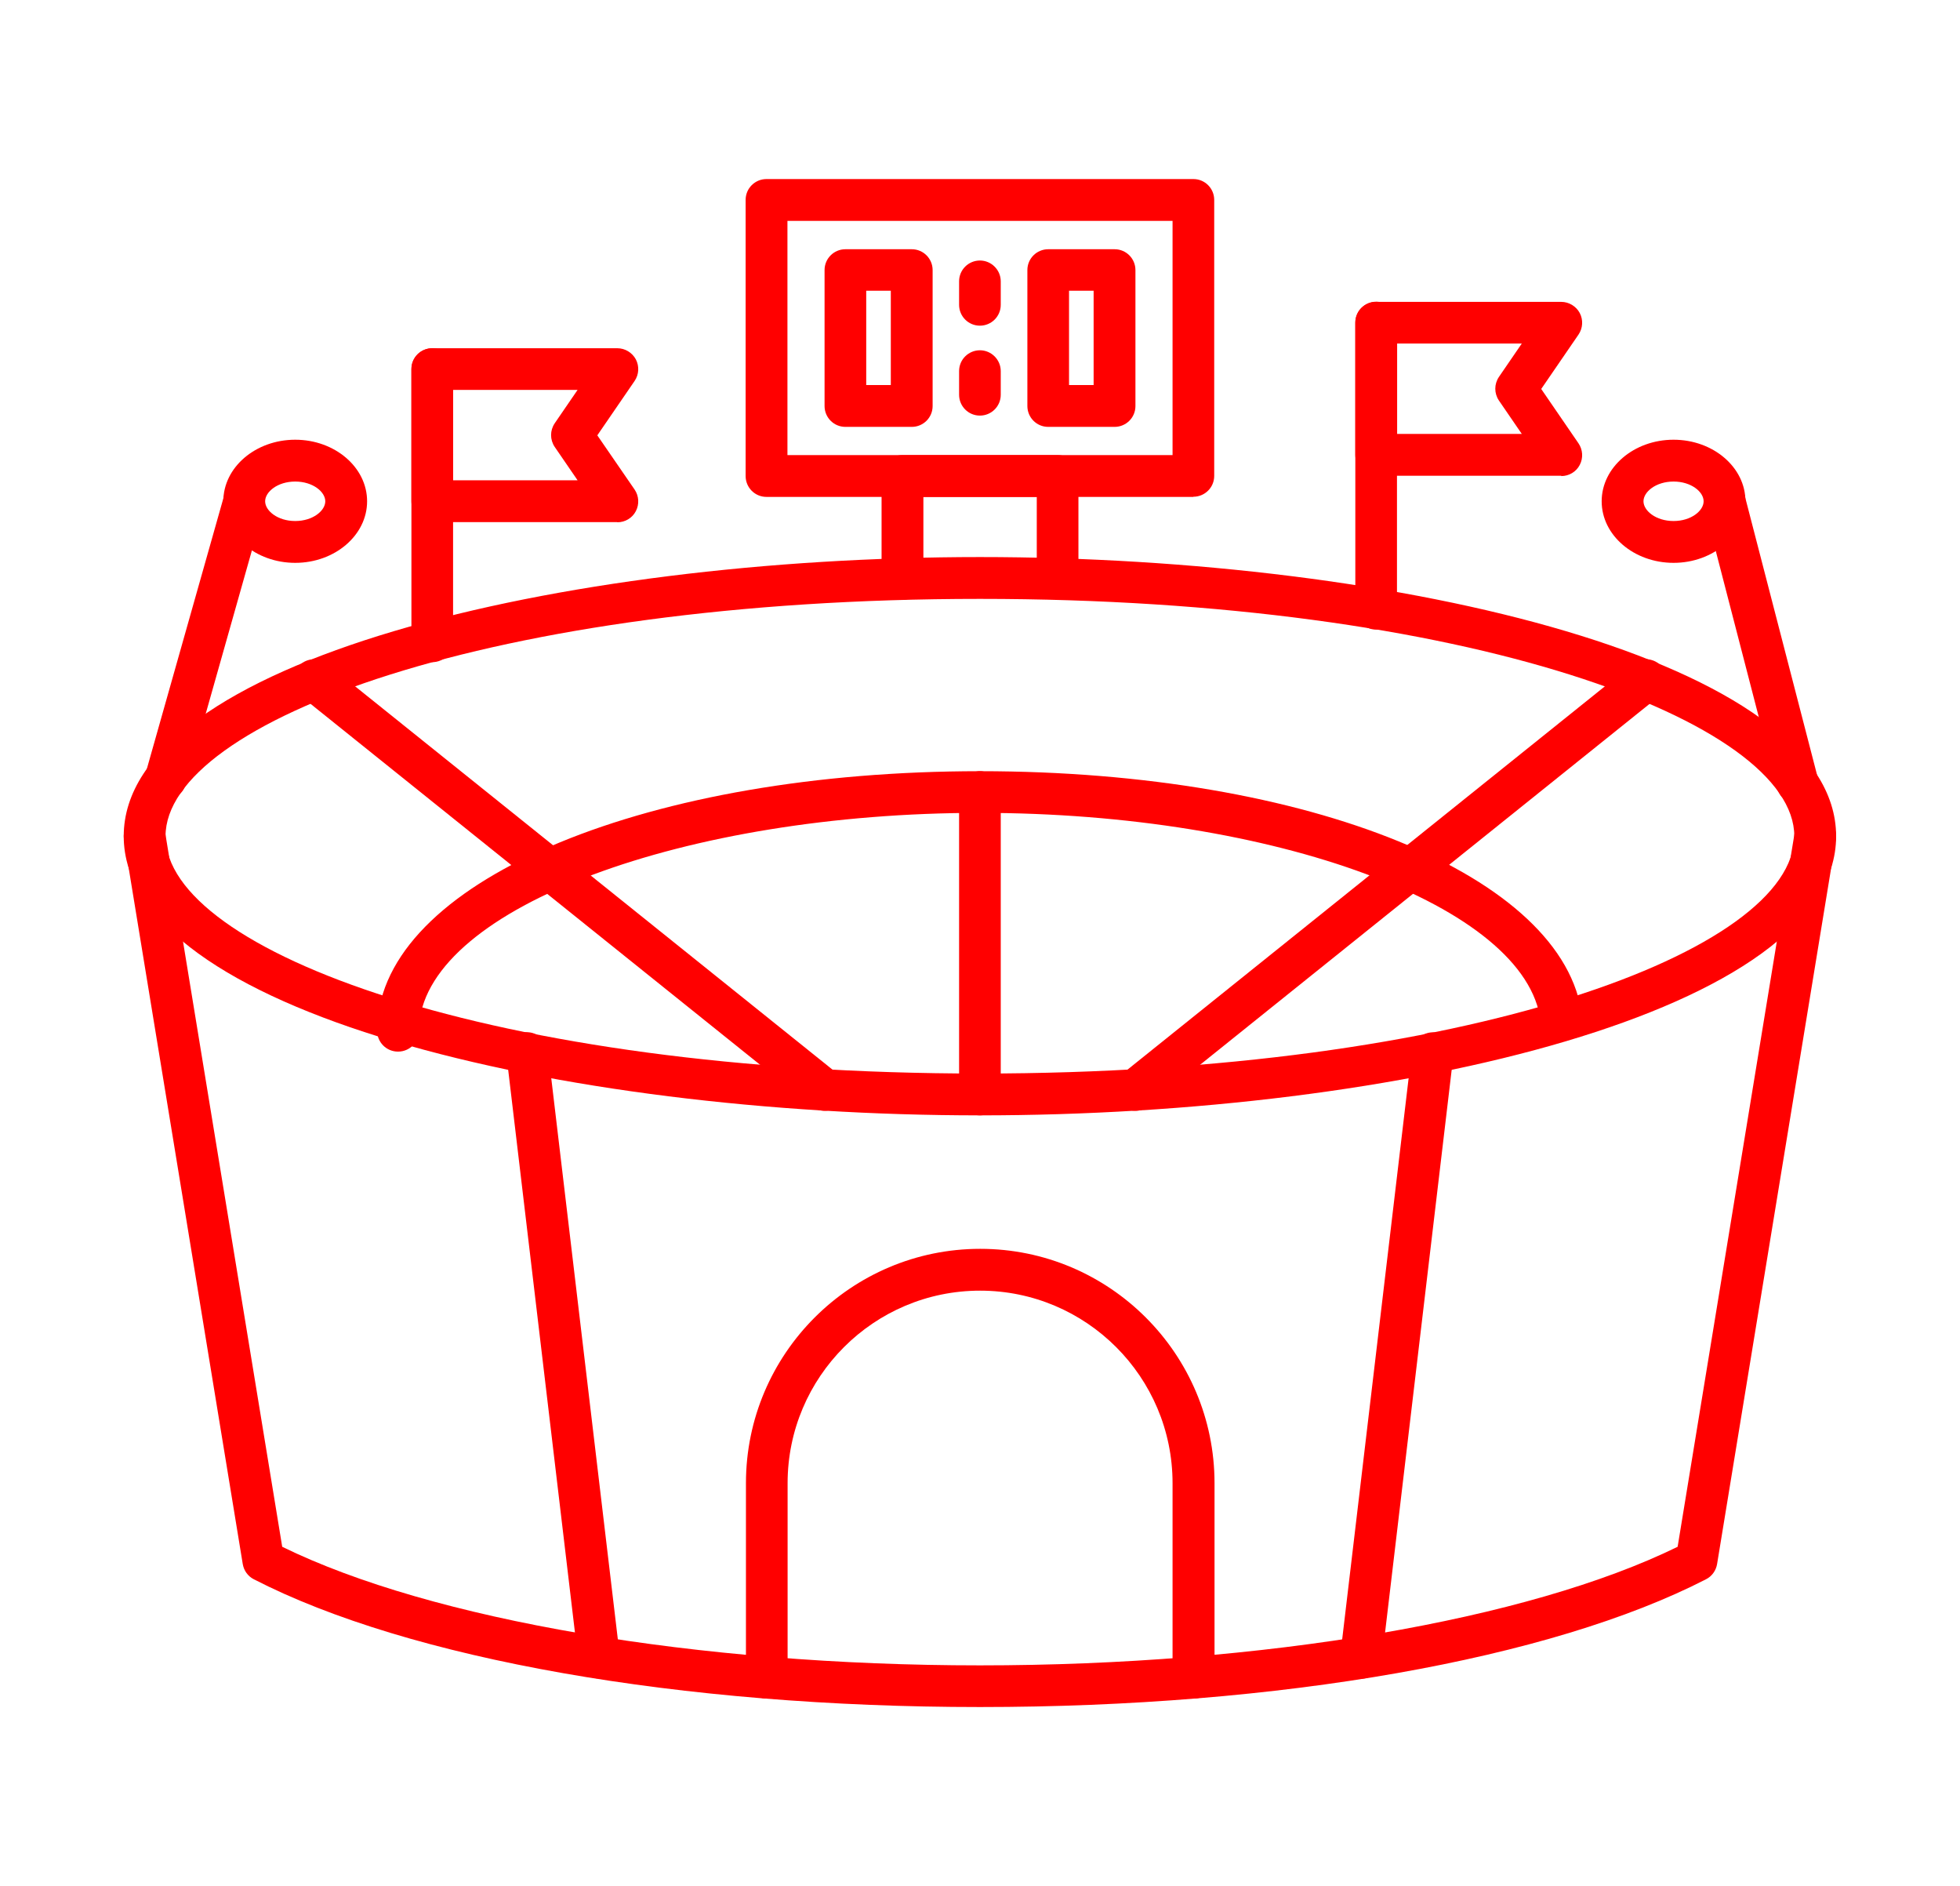
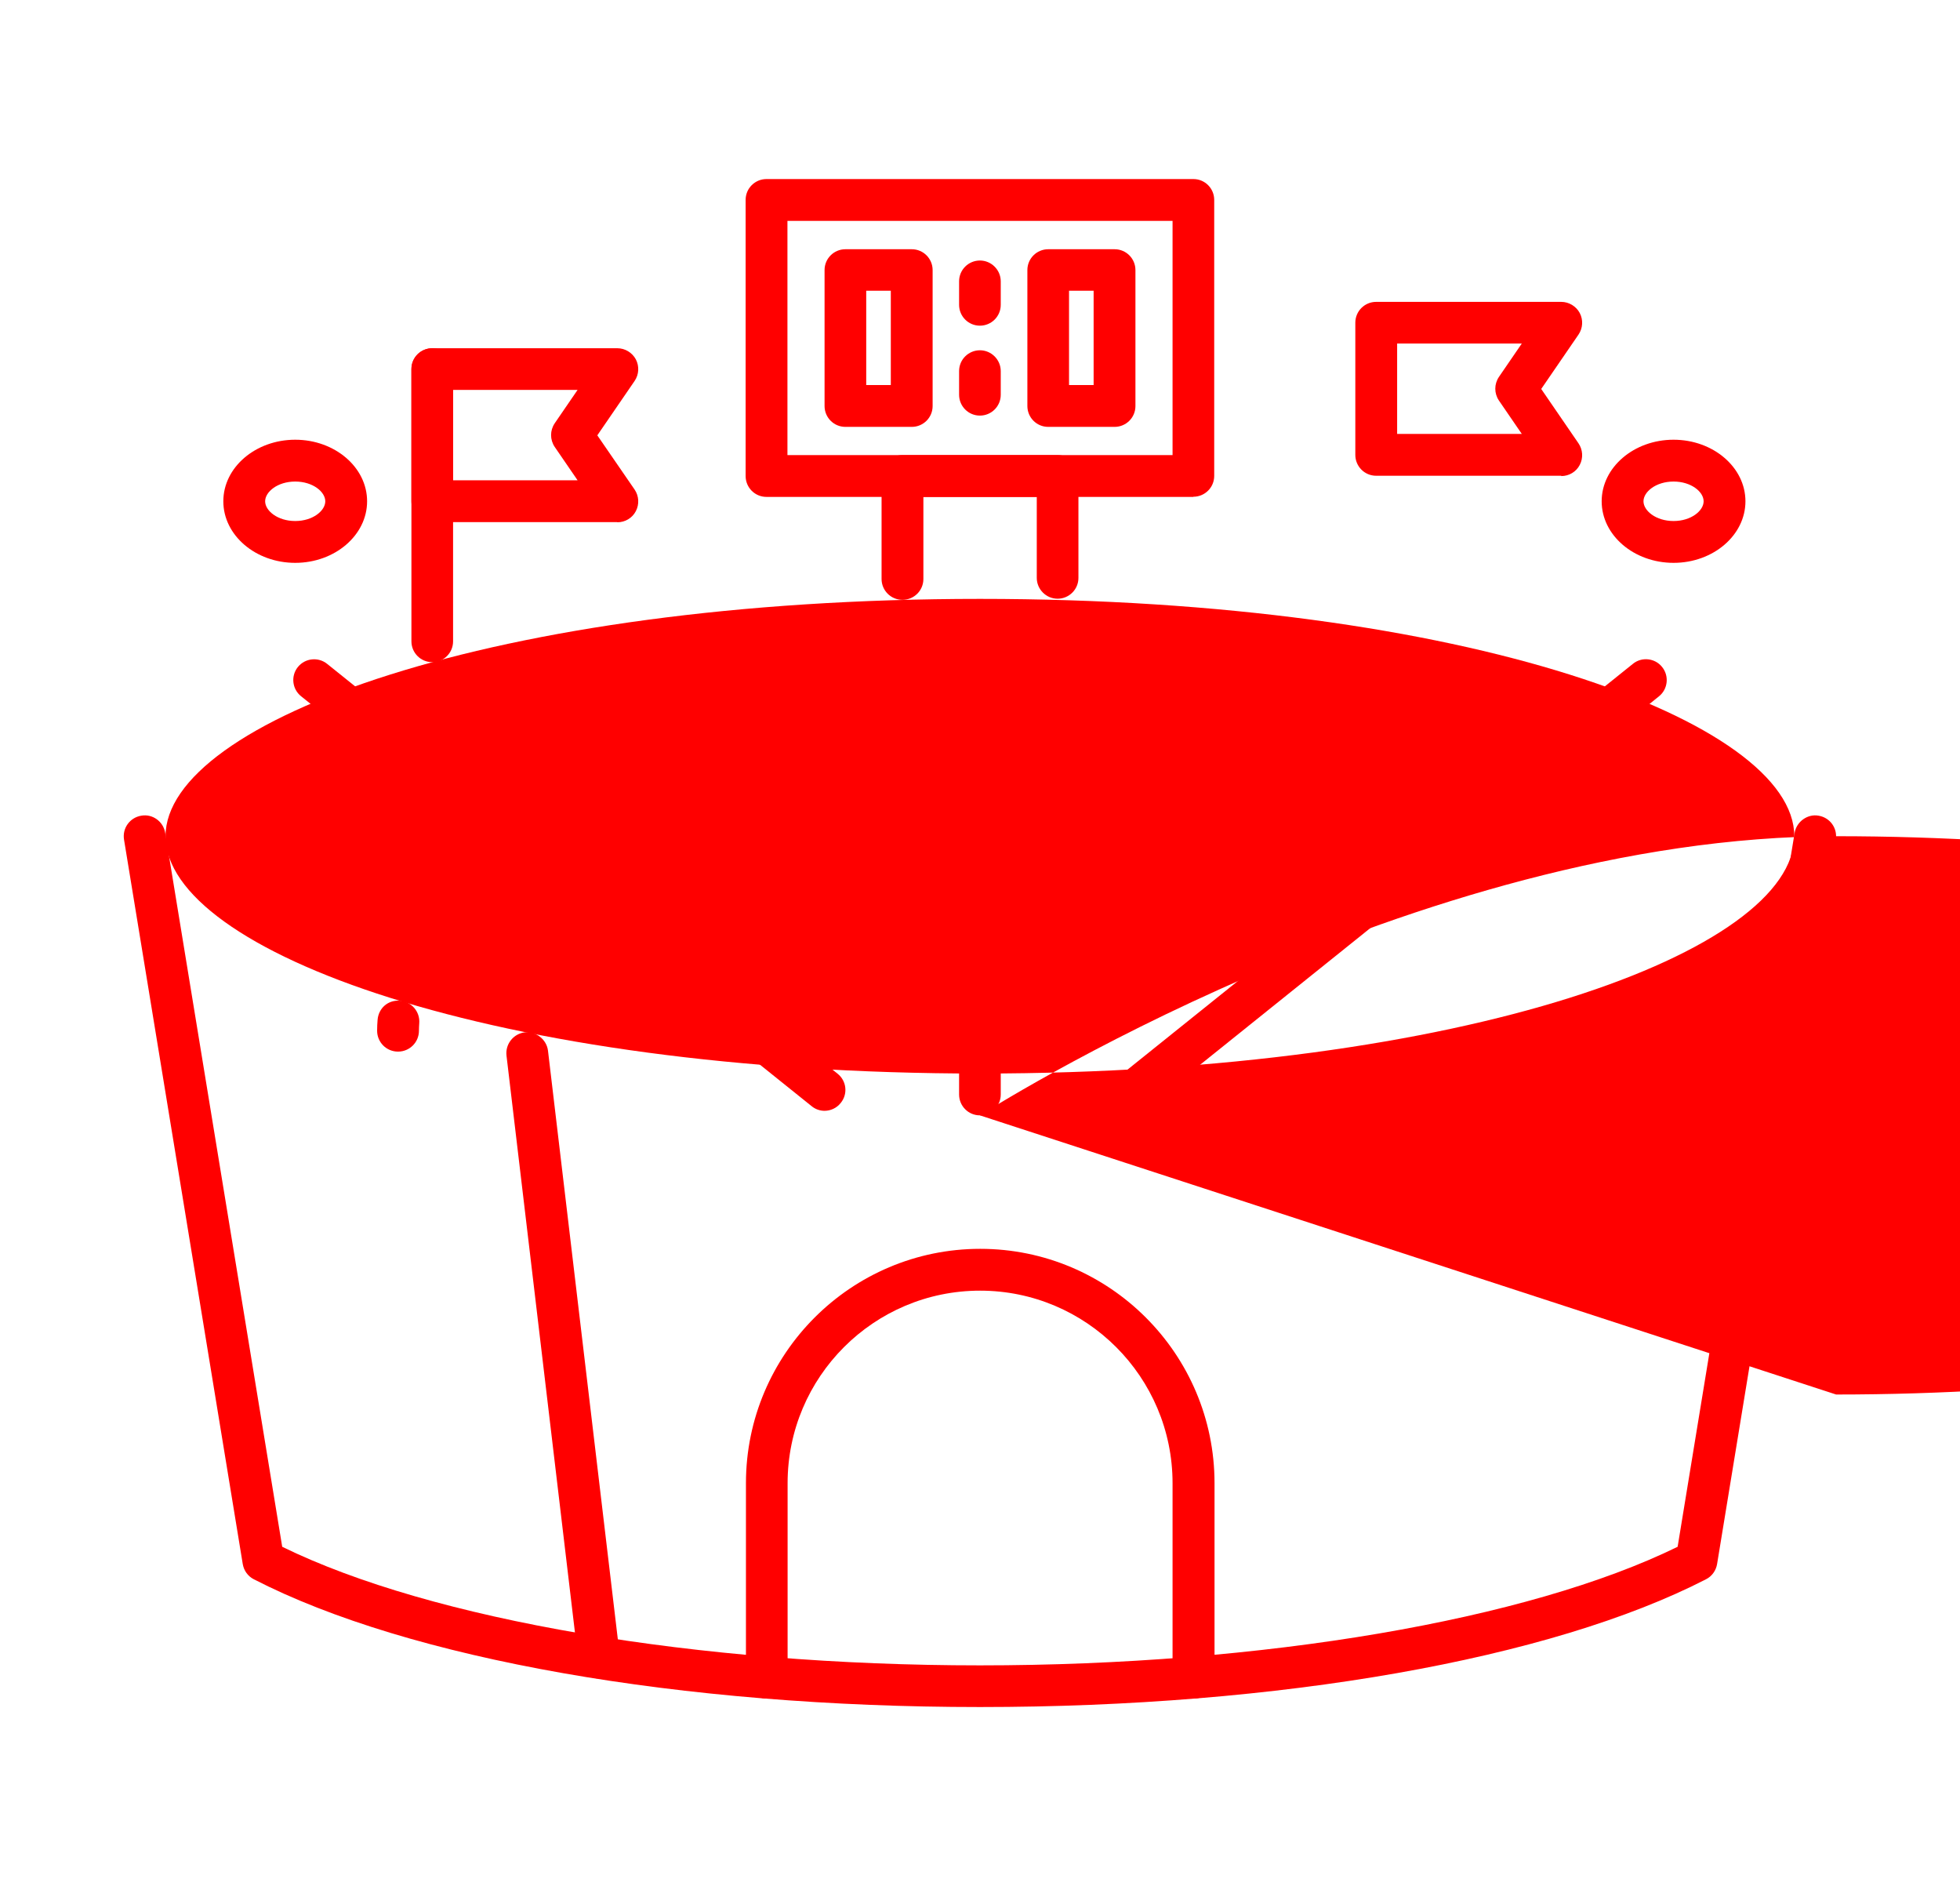
<svg xmlns="http://www.w3.org/2000/svg" id="Layer_1" data-name="Layer 1" viewBox="0 0 125.15 120.4">
  <defs>
    <style>
      .cls-1 {
        fill: red;
      }
    </style>
  </defs>
-   <path class="cls-1" d="M25.43,66.54s-.08,0-.12,0c-.73-.07-1.27-.72-1.2-1.45.85-9.04,17.39-15.86,38.47-15.86s37.34,6.72,38.44,15.63c.09.73-.43,1.4-1.16,1.48-.73.13-1.4-.43-1.49-1.16-.9-7.33-16.96-13.29-35.79-13.29s-35.12,6.03-35.81,13.44c-.07.69-.65,1.21-1.33,1.21Z" />
  <path class="cls-1" d="M25.41,67.13c-.74,0-1.33-.6-1.33-1.33,0-.23.01-.47.03-.7.06-.73.65-1.28,1.44-1.22.73.06,1.28.71,1.22,1.44-.01.16-.02.32-.02.48,0,.74-.6,1.33-1.33,1.33Z" />
-   <path class="cls-1" d="M62.57,71.2c-26.87,0-54.67-6.67-54.67-17.82s27.8-17.82,54.67-17.82,54.67,6.67,54.67,17.82-27.8,17.82-54.67,17.82ZM62.57,38.23c-31.1,0-52,7.84-52,15.15s20.9,15.15,52,15.15,52-7.84,52-15.15-20.9-15.15-52-15.15Z" />
+   <path class="cls-1" d="M62.57,71.2s27.8-17.82,54.67-17.82,54.67,6.67,54.67,17.82-27.8,17.82-54.67,17.82ZM62.57,38.23c-31.1,0-52,7.84-52,15.15s20.9,15.15,52,15.15,52-7.84,52-15.15-20.9-15.15-52-15.15Z" />
  <path class="cls-1" d="M62.57,108.97c-19.11,0-36.44-3.05-46.37-8.16-.37-.19-.63-.55-.7-.97l-7.58-46.24c-.12-.73.37-1.41,1.1-1.53.72-.13,1.41.37,1.53,1.1l7.47,45.57c9.54,4.67,26.51,7.57,44.55,7.57s35-2.89,44.55-7.57l7.47-45.57c.12-.73.84-1.23,1.53-1.1.73.12,1.22.8,1.1,1.53l-7.58,46.24c-.07.42-.33.78-.7.97-9.93,5.11-27.26,8.16-46.36,8.16Z" />
  <path class="cls-1" d="M76.2,108.43c-.74,0-1.33-.6-1.33-1.33v-12.42c0-6.78-5.51-12.29-12.29-12.29s-12.29,5.51-12.29,12.29v12.42c0,.74-.6,1.33-1.33,1.33s-1.33-.6-1.33-1.33v-12.42c0-8.25,6.71-14.96,14.96-14.96s14.96,6.71,14.96,14.96v12.42c0,.74-.6,1.33-1.33,1.33Z" />
-   <path class="cls-1" d="M86.91,107.15c-.06,0-.11,0-.16,0-.73-.09-1.25-.75-1.17-1.48l4.57-38.59c.09-.73.8-1.26,1.48-1.17.73.09,1.25.75,1.17,1.48l-4.57,38.59c-.08.68-.66,1.18-1.32,1.18Z" />
  <path class="cls-1" d="M72.5,70.91c-.39,0-.78-.17-1.04-.5-.46-.57-.37-1.41.21-1.87l32.59-26.16c.57-.47,1.42-.37,1.87.2.46.57.37,1.41-.2,1.87l-32.59,26.16c-.24.2-.54.3-.83.3Z" />
  <path class="cls-1" d="M38.24,107.15c-.66,0-1.24-.5-1.32-1.18l-4.58-38.59c-.08-.73.44-1.39,1.17-1.48.68-.08,1.39.43,1.48,1.17l4.58,38.59c.08.73-.44,1.39-1.17,1.48-.05,0-.1,0-.16,0Z" />
  <path class="cls-1" d="M52.65,70.91c-.29,0-.59-.1-.83-.3l-32.59-26.16c-.58-.46-.67-1.3-.21-1.87.46-.57,1.3-.66,1.87-.2l32.59,26.16c.58.46.67,1.3.2,1.87-.26.33-.65.5-1.04.5Z" />
  <path class="cls-1" d="M62.57,71.2c-.74,0-1.33-.6-1.33-1.33v-19.31c0-.74.6-1.33,1.33-1.33s1.33.6,1.33,1.33v19.31c0,.74-.6,1.33-1.33,1.33Z" />
  <g>
    <path class="cls-1" d="M27.6,42.27c-.74,0-1.33-.6-1.33-1.33v-17.38c0-.74.6-1.33,1.33-1.33s1.33.6,1.33,1.33v17.38c0,.74-.6,1.33-1.33,1.33Z" />
    <path class="cls-1" d="M39.42,33.33h-11.82c-.74,0-1.33-.6-1.33-1.33v-8.44c0-.74.6-1.33,1.33-1.33h11.82c.49,0,.95.28,1.18.71.23.44.2.97-.08,1.38l-2.38,3.47,2.38,3.46c.28.41.31.94.08,1.38-.23.44-.68.71-1.18.71ZM28.93,30.66h7.95l-1.46-2.13c-.31-.46-.31-1.05,0-1.51l1.46-2.13h-7.96v5.77Z" />
  </g>
  <g>
-     <path class="cls-1" d="M87.87,40.19c-.74,0-1.33-.6-1.33-1.33v-18.27c0-.74.6-1.33,1.33-1.33s1.33.6,1.33,1.33v18.27c0,.74-.6,1.33-1.33,1.33Z" />
    <path class="cls-1" d="M99.69,30.37h-11.82c-.74,0-1.33-.6-1.33-1.33v-8.44c0-.74.6-1.33,1.33-1.33h11.82c.49,0,.95.28,1.18.71.23.44.2.97-.08,1.38l-2.38,3.47,2.38,3.47c.28.41.31.94.08,1.38-.23.44-.68.71-1.18.71ZM89.21,27.7h7.96l-1.46-2.13c-.31-.46-.31-1.05,0-1.51l1.46-2.13h-7.96v5.77Z" />
  </g>
  <g>
    <g>
      <path class="cls-1" d="M62.57,26.53c-.74,0-1.33-.6-1.33-1.33v-1.51c0-.74.6-1.33,1.33-1.33s1.33.6,1.33,1.33v1.51c0,.74-.6,1.33-1.33,1.33Z" />
      <path class="cls-1" d="M62.57,20.79c-.74,0-1.33-.6-1.33-1.33v-1.5c0-.74.6-1.33,1.33-1.33s1.33.6,1.33,1.33v1.5c0,.74-.6,1.33-1.33,1.33Z" />
    </g>
    <g>
      <path class="cls-1" d="M58.22,27.25h-4.24c-.74,0-1.33-.6-1.33-1.33v-8.68c0-.74.6-1.33,1.33-1.33h4.24c.74,0,1.33.6,1.33,1.33v8.68c0,.74-.6,1.33-1.33,1.33ZM55.31,24.58h1.57v-6.02h-1.57v6.02Z" />
      <path class="cls-1" d="M71.17,27.25h-4.24c-.74,0-1.33-.6-1.33-1.33v-8.68c0-.74.6-1.33,1.33-1.33h4.24c.74,0,1.33.6,1.33,1.33v8.68c0,.74-.6,1.33-1.33,1.33ZM68.26,24.58h1.57v-6.02h-1.57v6.02Z" />
    </g>
    <path class="cls-1" d="M76.2,31.72h-27.26c-.74,0-1.33-.6-1.33-1.33V12.76c0-.74.6-1.33,1.33-1.33h27.26c.74,0,1.33.6,1.33,1.33v17.62c0,.74-.6,1.33-1.33,1.33ZM50.28,29.05h24.59v-14.95h-24.59v14.95Z" />
    <path class="cls-1" d="M57.62,38.29c-.74,0-1.33-.6-1.33-1.33v-6.58c0-.74.6-1.33,1.33-1.33h9.91c.74,0,1.33.6,1.33,1.33v6.51c0,.74-.6,1.33-1.33,1.33s-1.33-.6-1.33-1.33v-5.17h-7.24v5.24c0,.74-.6,1.33-1.33,1.33Z" />
  </g>
  <g>
-     <path class="cls-1" d="M114.77,51.32c-.59,0-1.14-.4-1.29-1l-4.66-17.99c-.18-.71.24-1.44.96-1.63.72-.16,1.44.25,1.63.96l4.66,17.99c.18.71-.24,1.44-.96,1.63-.11.03-.22.04-.34.04Z" />
    <path class="cls-1" d="M106.86,35.93c-2.53,0-4.59-1.76-4.59-3.93s2.06-3.93,4.59-3.93,4.59,1.76,4.59,3.93-2.06,3.93-4.59,3.93ZM106.86,30.74c-1.13,0-1.92.66-1.92,1.26s.79,1.26,1.92,1.26,1.92-.66,1.92-1.26-.79-1.26-1.92-1.26Z" />
  </g>
  <g>
-     <path class="cls-1" d="M10.58,51.04c-.12,0-.24-.02-.36-.05-.71-.2-1.12-.94-.92-1.64l5.01-17.71c.2-.71.94-1.13,1.64-.92.71.2,1.12.94.92,1.64l-5.01,17.71c-.17.59-.7.97-1.28.97Z" />
    <path class="cls-1" d="M18.85,35.93c-2.53,0-4.59-1.76-4.59-3.93s2.06-3.93,4.59-3.93,4.59,1.76,4.59,3.93-2.06,3.93-4.59,3.93ZM18.85,30.74c-1.13,0-1.92.66-1.92,1.26s.79,1.26,1.92,1.26,1.92-.66,1.92-1.26-.79-1.26-1.92-1.26Z" />
  </g>
</svg>